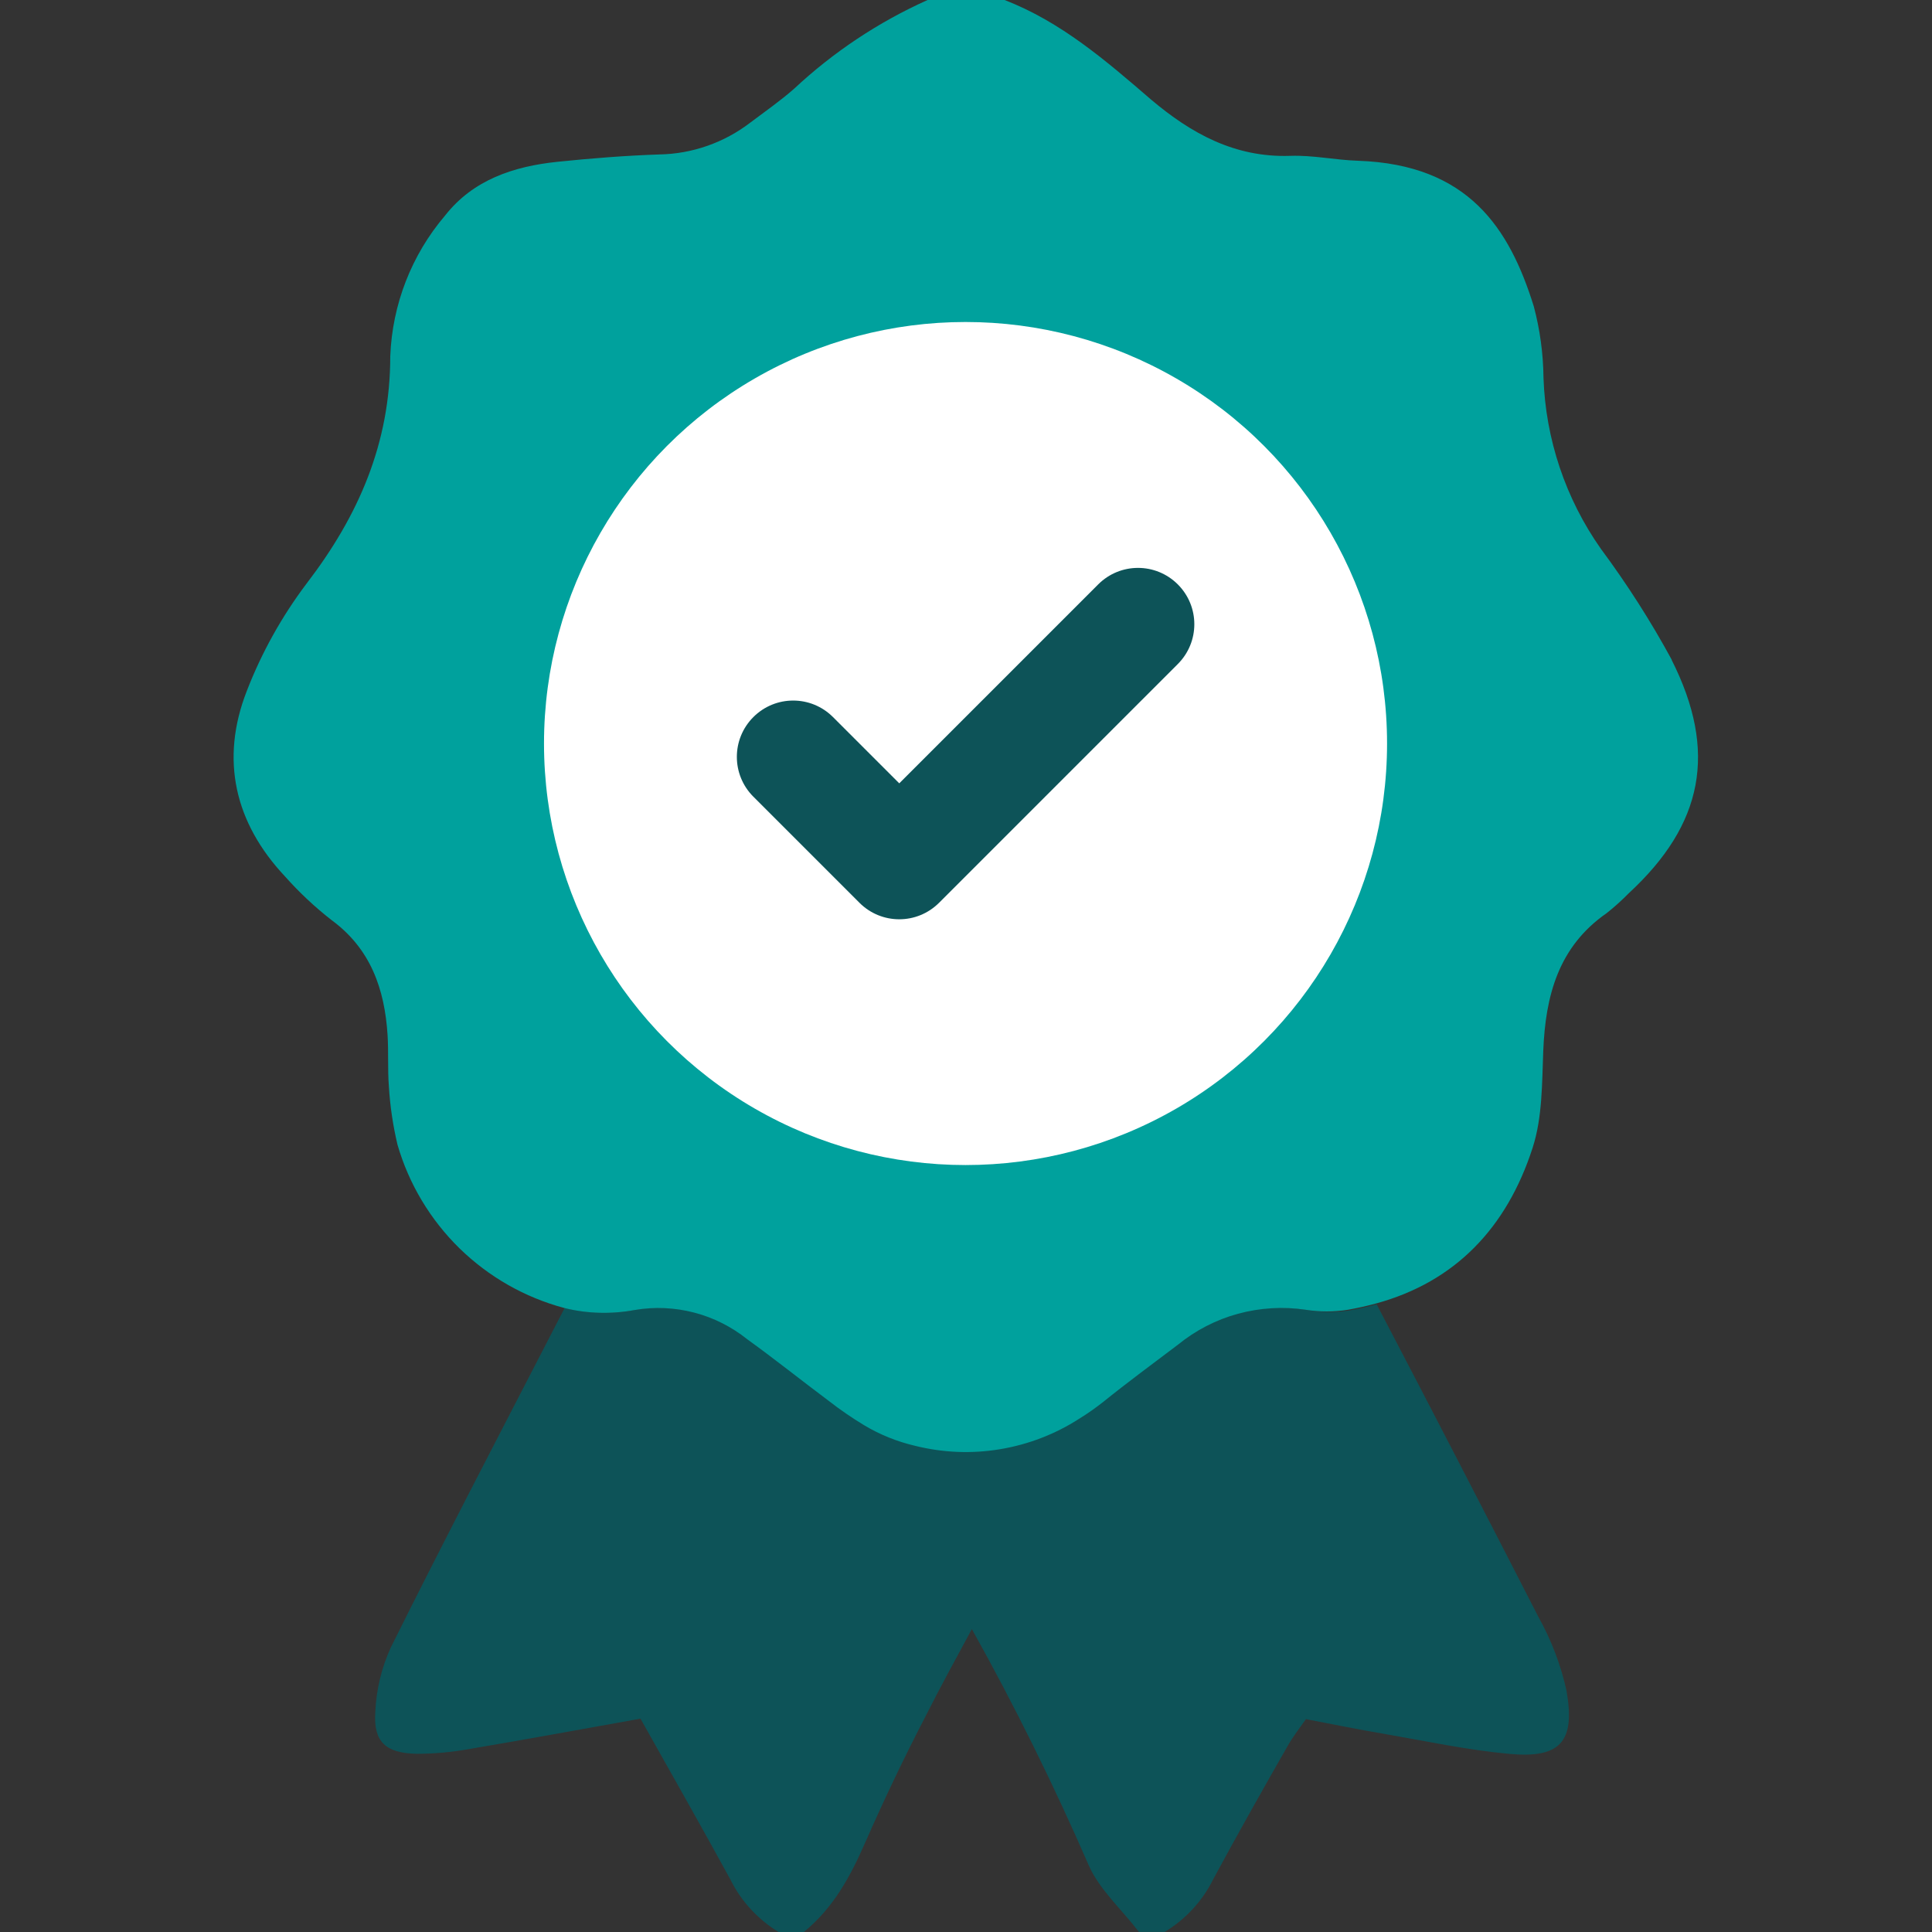
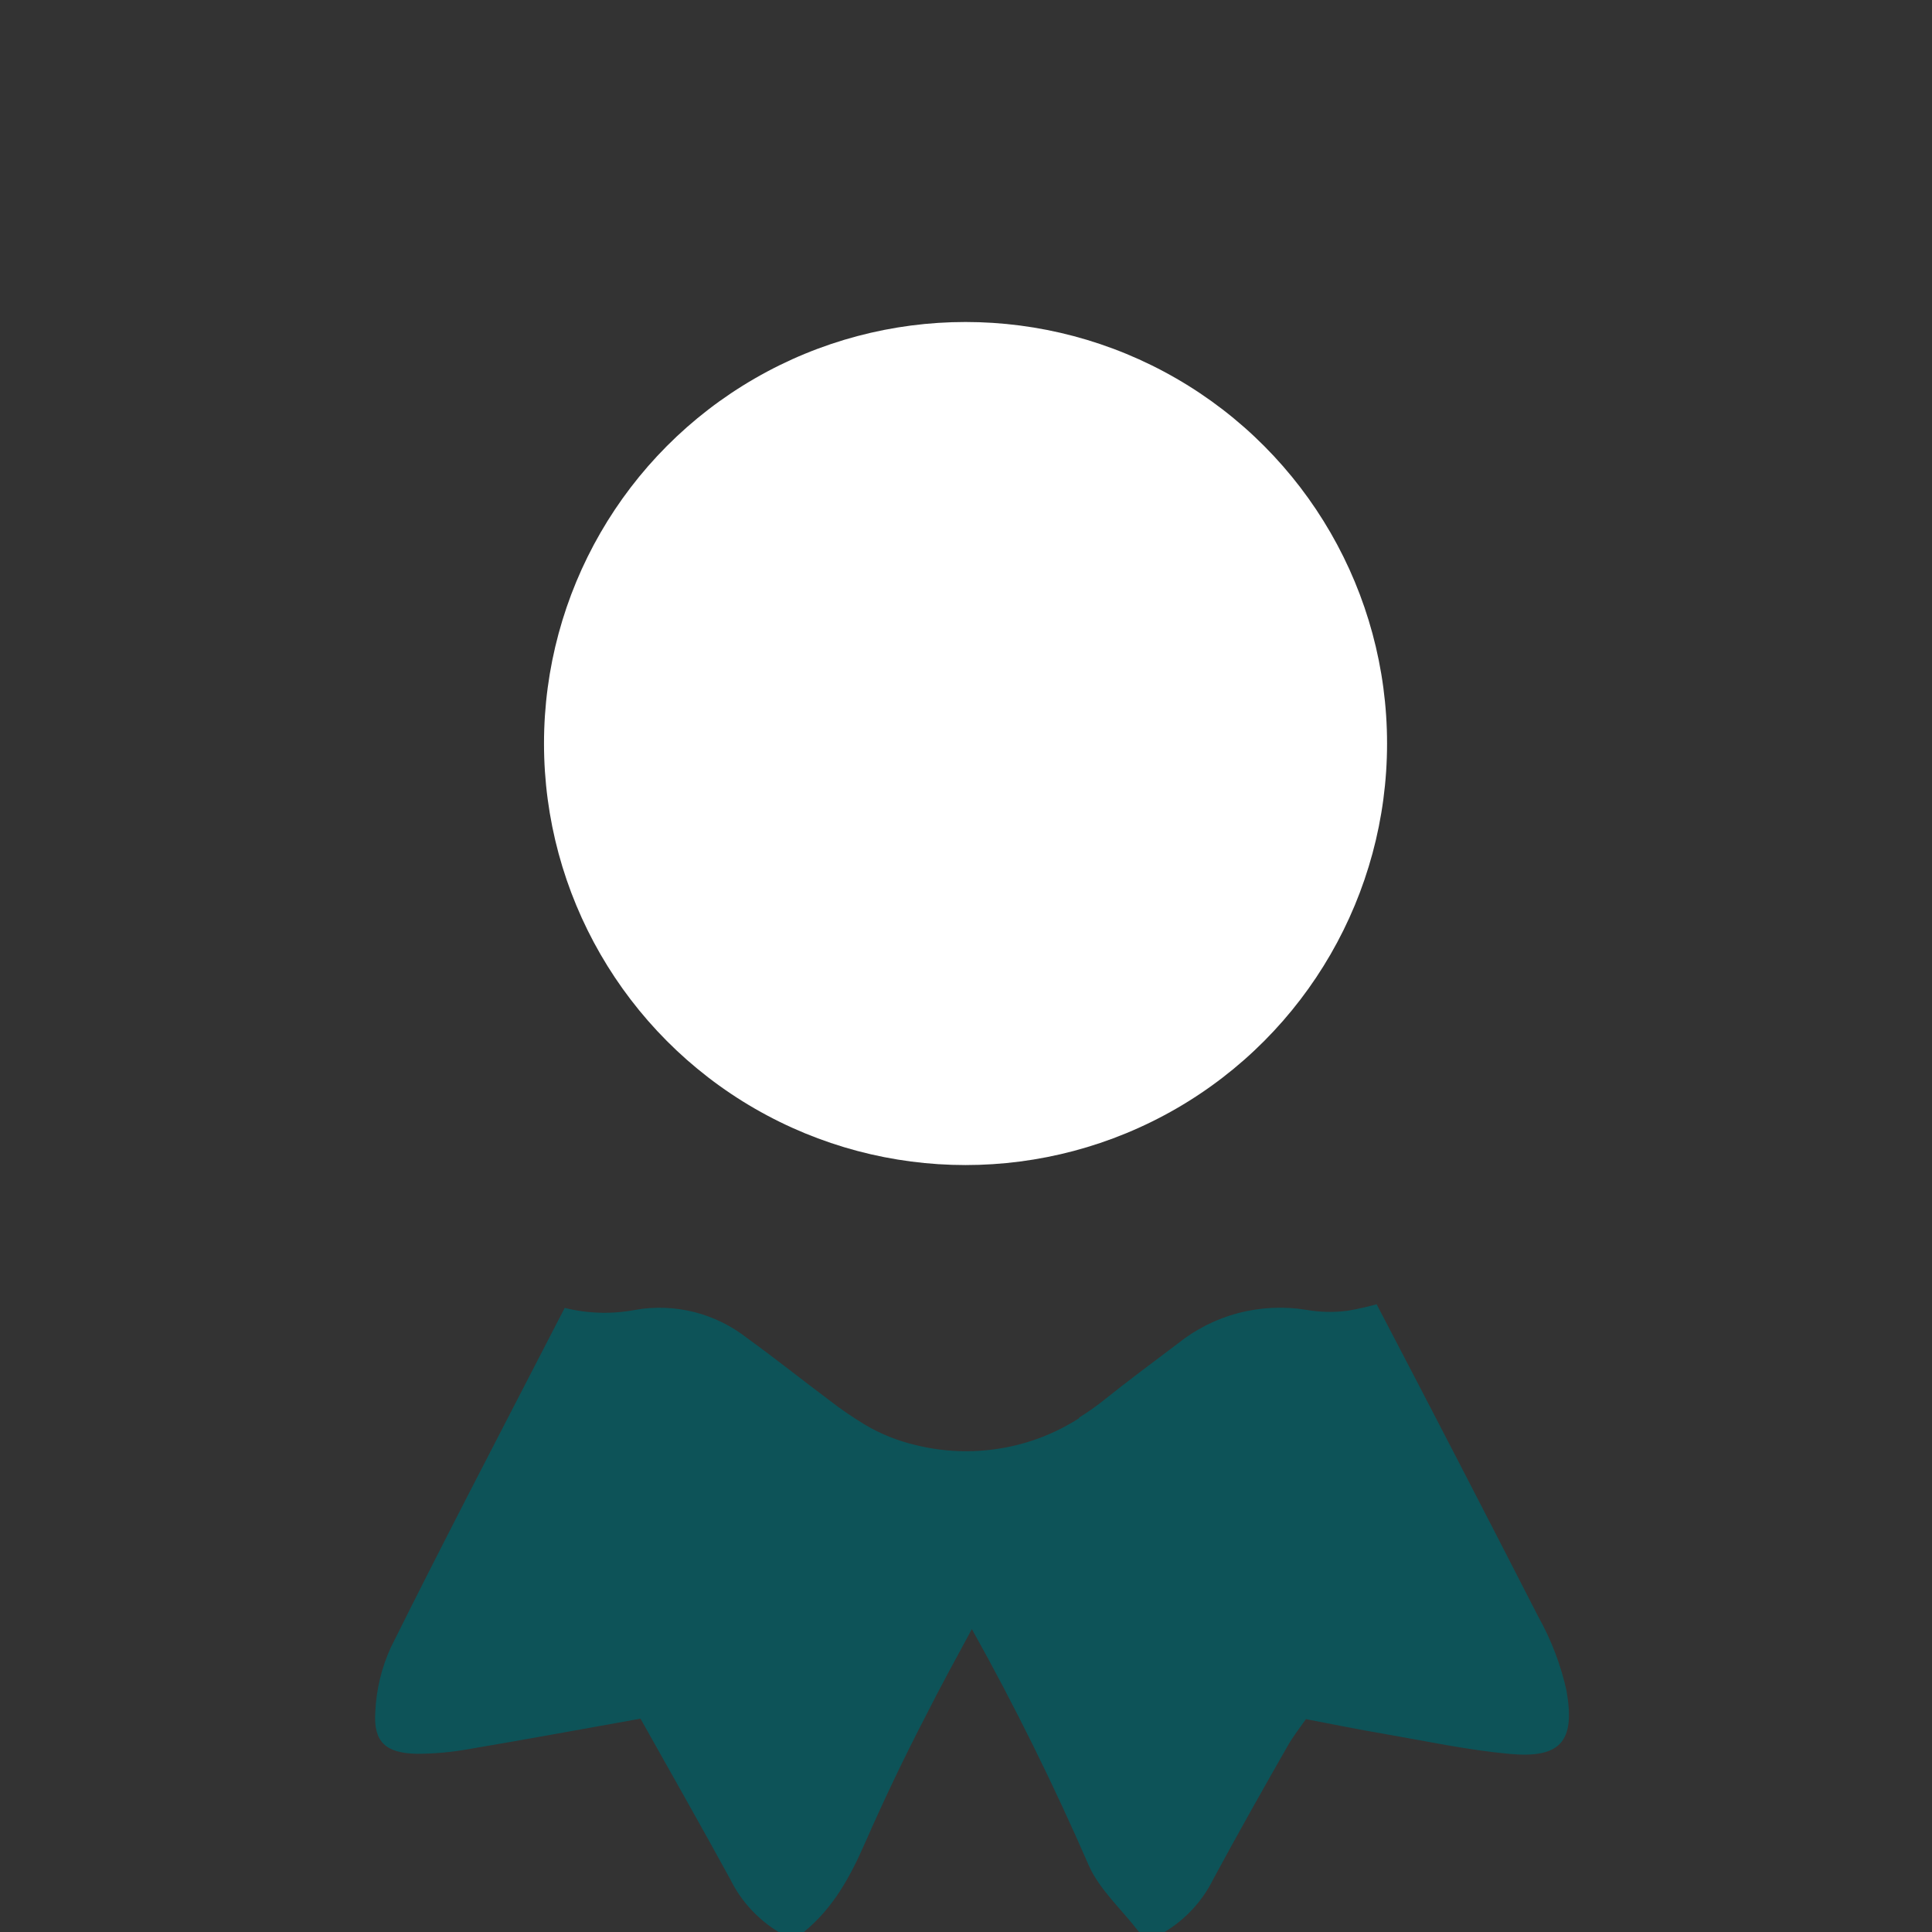
<svg xmlns="http://www.w3.org/2000/svg" id="a" viewBox="0 0 165 165">
  <rect x="0" y="0" width="165" height="165" fill="#333333" stroke="none" />
  <path d="m133.8,144.45c-.49-2.24-1.31-4.39-2.43-6.39-4.56-8.91-9.16-17.8-13.8-26.67-.8.22-1.6.4-2.46.55-1.19.16-2.4.13-3.58-.08-1.92-.31-3.89-.21-5.78.28-1.89.5-3.65,1.39-5.17,2.61-2.13,1.61-4.28,3.2-6.36,4.87-.66.52-1.35,1.01-2.07,1.45l.22.16s0,0,0,0l-.18-.13c-2.05,1.32-4.35,2.21-6.76,2.6-2.41.4-4.87.3-7.24-.29-1.54-.36-3.01-.95-4.36-1.76.07.14.14.29.22.44-.08-.15-.15-.3-.22-.44-1.04-.63-2.05-1.32-3.01-2.07-2.33-1.74-4.61-3.57-6.97-5.27-1.34-1.06-2.89-1.83-4.54-2.25-1.66-.42-3.38-.49-5.07-.19-1.99.38-4.04.32-6.01-.17-.37.71-.75,1.43-1.11,2.14-4.61,8.94-9.26,17.84-13.74,26.85-.8,1.75-1.25,3.63-1.33,5.55-.16,2.54.9,3.48,3.53,3.54,1.57,0,3.14-.15,4.68-.44,4.76-.8,9.51-1.68,14.44-2.56,2.61,4.65,5.18,9.17,7.67,13.72.92,1.87,2.36,3.43,4.14,4.51h2.13c2.54-2.07,3.99-4.76,5.26-7.67,1.61-3.66,3.32-7.25,5.18-10.83,1.26-2.49,2.59-4.93,3.92-7.38,3.66,6.55,6.98,13.28,9.97,20.15.9,2.07,2.84,3.81,4.3,5.71h2.2c1.78-1.07,3.22-2.63,4.14-4.49,2.07-3.83,4.21-7.63,6.36-11.39.46-.81,1.04-1.55,1.56-2.29,2.36.45,4.5.89,6.64,1.25,3.58.62,7.15,1.39,10.76,1.72,4.31.39,5.61-1.04,4.87-5.31Z" fill="#0d5358" stroke-width="0" />
-   <path d="m142.78,56.36c-1.79-3.3-3.82-6.47-6.06-9.49-3.02-4.29-4.72-9.36-4.9-14.6-.02-2.06-.3-4.12-.83-6.11-2.07-6.64-5.56-12.1-14.99-12.43-1.95-.06-3.88-.49-5.81-.42-4.74.16-8.47-1.92-11.89-4.81-3.85-3.32-7.69-6.64-12.51-8.5h-6.57c-4.19,1.88-8.04,4.44-11.39,7.57-1.18,1.04-2.49,1.95-3.75,2.9-2.23,1.71-4.95,2.67-7.76,2.72-2.92.1-5.83.33-8.73.63-3.72.39-7.18,1.53-9.58,4.59-2.87,3.37-4.51,7.6-4.68,12.01,0,7.43-2.71,13.63-7.14,19.41-2.12,2.81-3.85,5.91-5.12,9.2-2.27,5.83-1.04,11.23,3.27,15.82,1.21,1.36,2.55,2.62,3.99,3.74,3.33,2.45,4.52,5.89,4.77,9.8.09,1.45,0,2.92.11,4.37.1,1.69.35,3.37.74,5.01.97,3.35,2.8,6.4,5.29,8.84,2.5,2.44,5.58,4.2,8.96,5.1,1.97.49,4.02.54,6.01.17,1.69-.29,3.42-.21,5.07.22,1.66.43,3.2,1.21,4.54,2.28,2.36,1.7,4.64,3.53,6.97,5.27.96.75,1.97,1.44,3.01,2.07,1.35.81,2.82,1.4,4.36,1.76,2.37.59,4.83.69,7.24.29,2.41-.4,4.71-1.28,6.76-2.6.72-.44,1.41-.93,2.07-1.45,2.07-1.67,4.23-3.26,6.36-4.87,1.51-1.23,3.26-2.14,5.14-2.65,1.88-.51,3.85-.63,5.78-.34,1.19.19,2.41.19,3.6,0,.85-.15,1.66-.33,2.45-.55,6.7-1.84,11.12-6.43,13.33-13.28.84-2.59.8-5.49.91-8.29.19-4.69,1.29-8.89,5.41-11.75.67-.53,1.3-1.1,1.9-1.71,6.34-5.86,7.61-12.08,3.65-19.93Z" fill="#00a19d" stroke-width="0" />
  <circle cx="82.46" cy="63.5" r="36" fill="#fff" stroke-width="0" />
-   <path d="m93.79,49.91l-16.99,16.99-5.66-5.66c-1.88-1.88-4.92-1.88-6.8,0h0c-1.88,1.88-1.88,4.92,0,6.8l5.66,5.66,3.4,3.4c1.88,1.88,4.92,1.88,6.8,0l20.39-20.39c1.88-1.88,1.88-4.92,0-6.8h0c-1.88-1.88-4.92-1.88-6.8,0Z" fill="#0d5358" stroke-width="0" />
</svg>